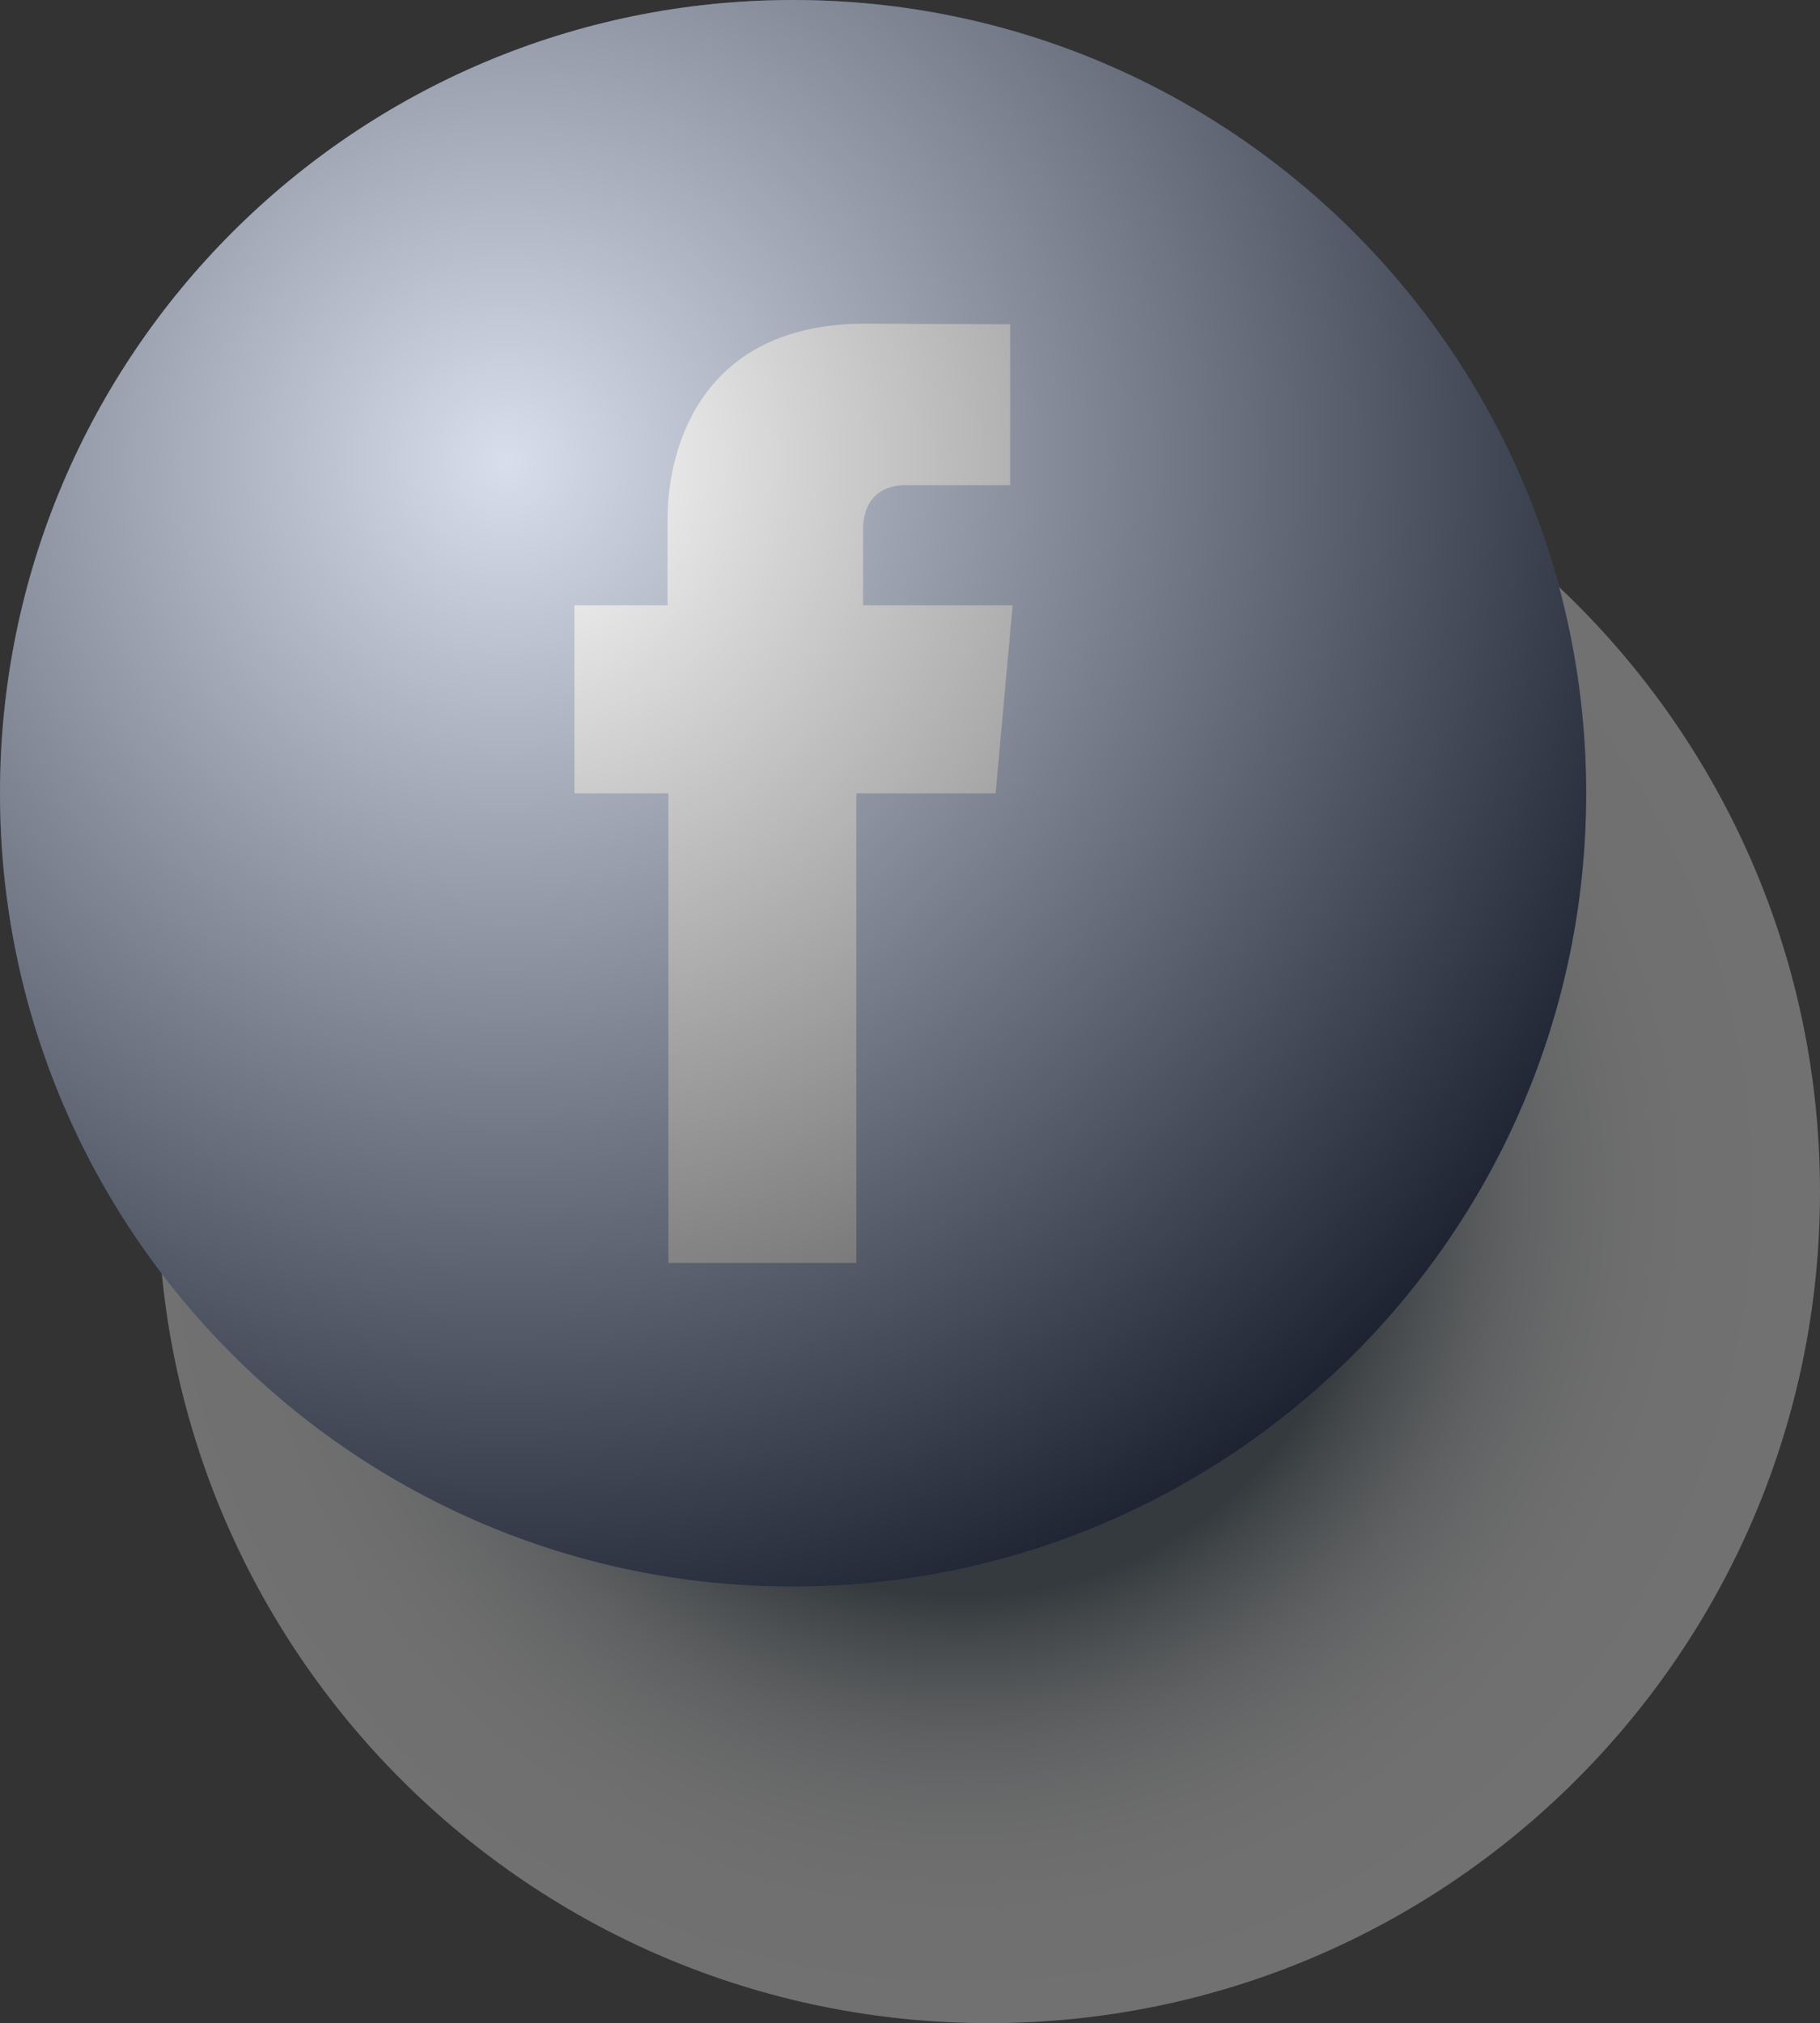
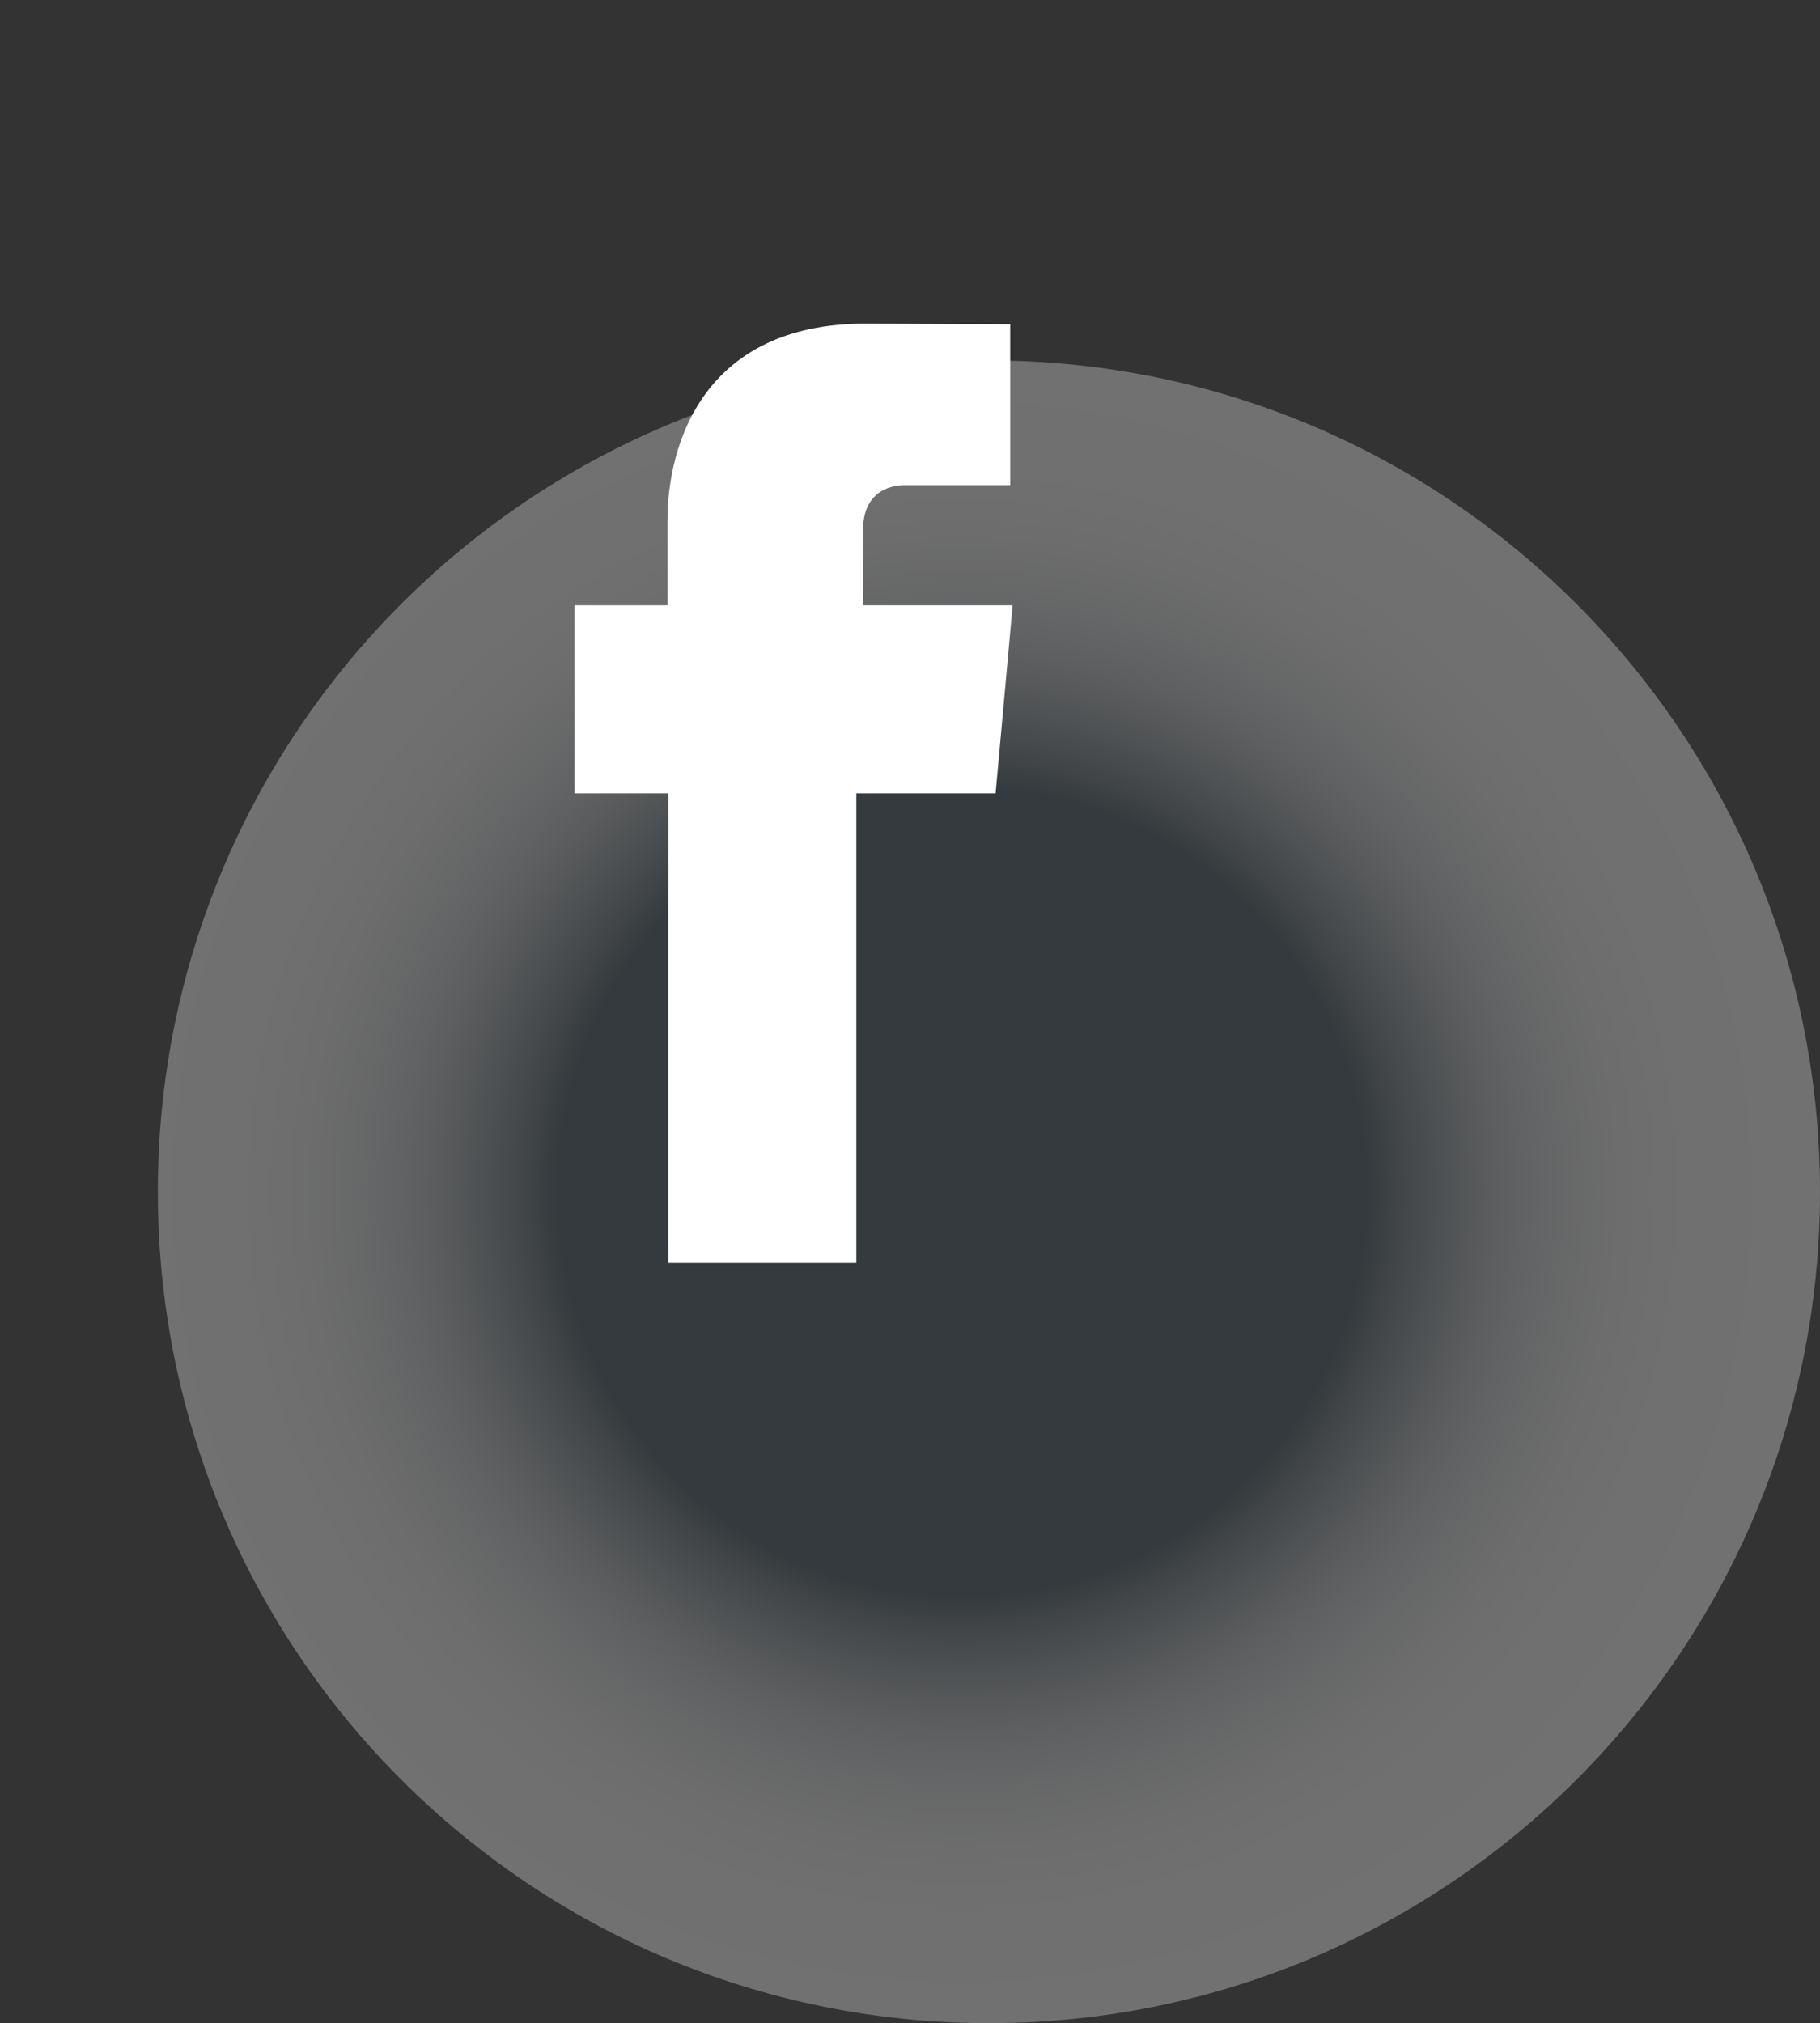
<svg xmlns="http://www.w3.org/2000/svg" width="59.85" height="66.51" viewBox="0 0 59.85 66.51">
  <rect x="0" y="0" width="59.85" height="66.51" fill="#333333" stroke="none" />
  <defs>
    <style>
      .cls-1 {
        fill: #fff;
      }

      .cls-2 {
        isolation: isolate;
      }

      .cls-3 {
        fill: url(#Degradado_sin_nombre_148);
        mix-blend-mode: overlay;
        opacity: .8;
      }

      .cls-4 {
        fill: #3c5a99;
      }

      .cls-5 {
        fill: url(#Degradado_sin_nombre_550);
        mix-blend-mode: multiply;
        opacity: .3;
      }
    </style>
    <radialGradient id="Degradado_sin_nombre_550" data-name="Degradado sin nombre 550" cx="31.64" cy="39.18" fx="31.64" fy="39.18" r="27.06" gradientUnits="userSpaceOnUse">
      <stop offset=".49" stop-color="#364854" />
      <stop offset=".53" stop-color="#606e77" />
      <stop offset=".58" stop-color="#8a949b" />
      <stop offset=".63" stop-color="#aeb5ba" />
      <stop offset=".68" stop-color="#cbd0d3" />
      <stop offset=".74" stop-color="#e2e4e6" />
      <stop offset=".8" stop-color="#f2f3f4" />
      <stop offset=".87" stop-color="#fcfcfc" />
      <stop offset=".96" stop-color="#fff" />
    </radialGradient>
    <radialGradient id="Degradado_sin_nombre_148" data-name="Degradado sin nombre 148" cx="16.64" cy="15.18" fx="16.64" fy="15.18" r="44.17" gradientUnits="userSpaceOnUse">
      <stop offset="0" stop-color="#fff" />
      <stop offset="1" stop-color="#000" />
    </radialGradient>
  </defs>
  <g class="cls-2">
    <g id="Layer_2" data-name="Layer 2">
      <g id="Layer_1-2" data-name="Layer 1">
        <g>
          <path class="cls-5" d="m59.85,39.18c0-15.09-12.24-27.33-27.33-27.33S5.19,24.08,5.19,39.18s12.24,27.33,27.33,27.33,27.33-12.24,27.33-27.33Z" />
          <g>
-             <path class="cls-4" d="m52.16,26.08C52.16,11.67,40.48,0,26.08,0S0,11.67,0,26.08s11.68,26.08,26.08,26.08,26.08-11.68,26.08-26.08Z" />
            <path class="cls-1" d="m28.38,19.9v-2.47c0-1.2.8-1.48,1.37-1.48h3.47v-5.29l-4.77-.02c-5.3,0-6.5,3.95-6.5,6.47v2.79h-3.06v6.18h3.09v15.44h6.18v-15.44h4.58l.56-6.18h-4.91Z" />
-             <path class="cls-3" d="m52.16,26.08C52.16,11.67,40.48,0,26.08,0S0,11.67,0,26.08s11.68,26.08,26.08,26.08,26.08-11.68,26.08-26.08Z" />
          </g>
        </g>
      </g>
    </g>
  </g>
</svg>